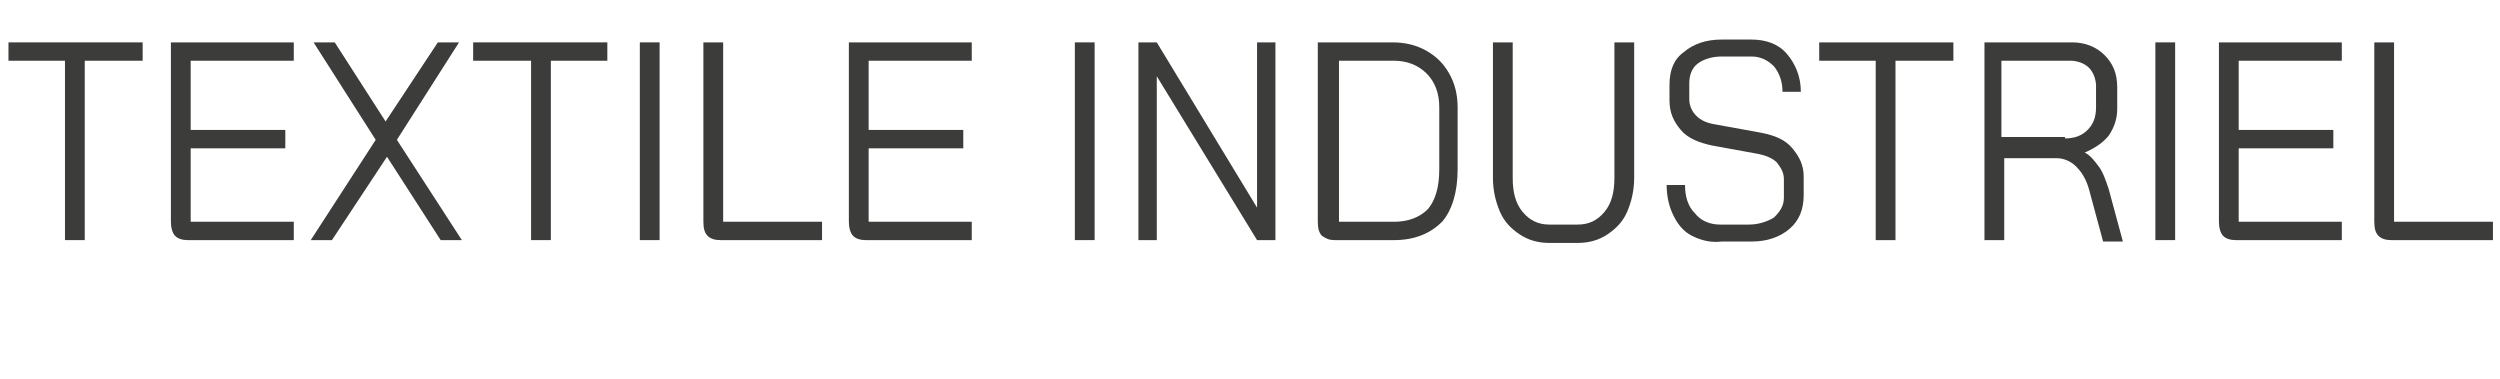
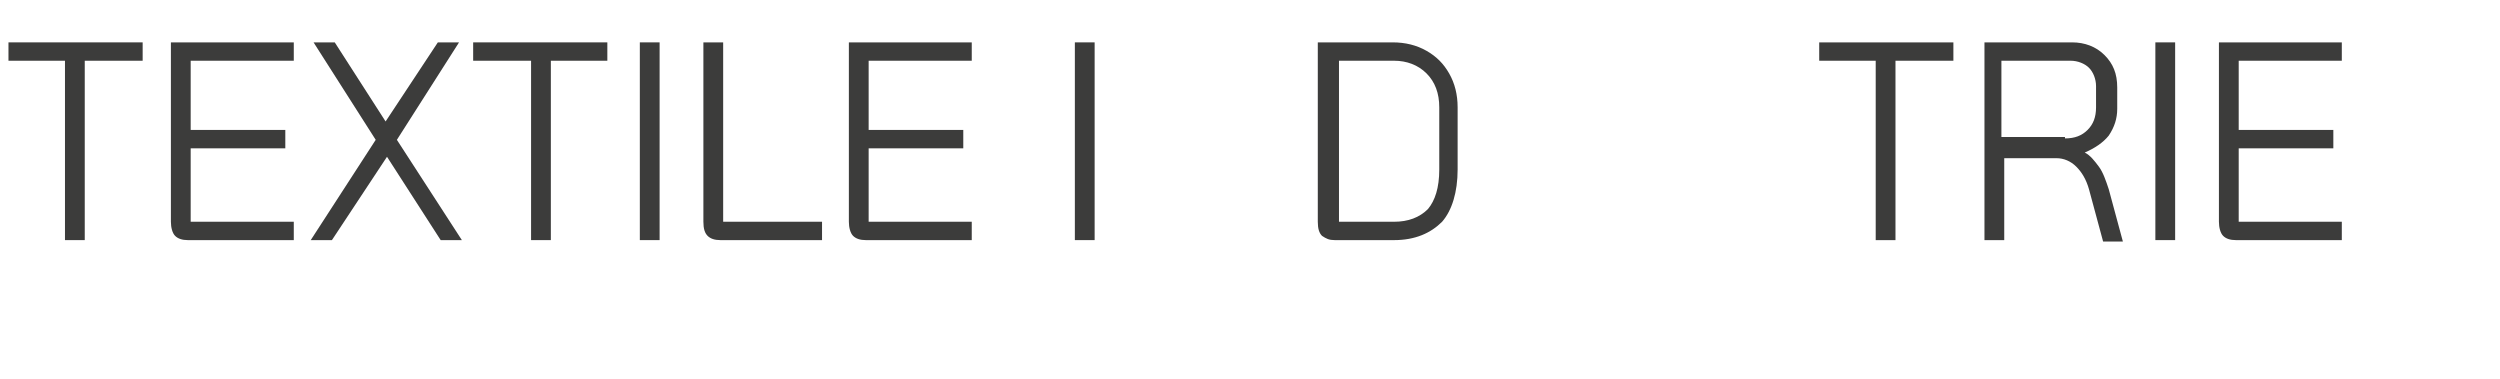
<svg xmlns="http://www.w3.org/2000/svg" id="Calque_1" x="0px" y="0px" viewBox="0 0 177 26.8" style="enable-background:new 0 0 177 26.8;" xml:space="preserve">
  <style type="text/css"> .st0{enable-background:new ;} .st1{fill:#3C3C3B;} </style>
  <g class="st0">
    <path class="st1" d="M4.6,4.3H0.6V3h9.5v1.3H6V17H4.6V4.3z" />
    <path class="st1" d="M12.4,16.7c-0.2-0.2-0.3-0.6-0.3-1V3h8.7v1.3h-7.3v4.9h6.7v1.3h-6.7v5.2h7.3V17h-7.5 C12.9,17,12.6,16.9,12.4,16.7z" />
    <path class="st1" d="M26.6,9.9L22.2,3h1.5l3.6,5.6L31,3h1.5l-4.4,6.9l4.6,7.1h-1.5l-3.8-5.9L23.5,17H22L26.6,9.9z" />
    <path class="st1" d="M37.6,4.3h-4.1V3h9.5v1.3H39V17h-1.4V4.3z" />
    <path class="st1" d="M45.3,3h1.4v14h-1.4V3z" />
    <path class="st1" d="M50.1,16.7c-0.2-0.2-0.3-0.5-0.3-1V3h1.4v12.7h7V17H51C50.6,17,50.3,16.9,50.1,16.7z" />
    <path class="st1" d="M60.4,16.7c-0.2-0.2-0.3-0.6-0.3-1V3h8.7v1.3h-7.3v4.9h6.7v1.3h-6.7v5.2h7.3V17h-7.5 C60.9,17,60.6,16.9,60.4,16.7z" />
    <path class="st1" d="M76.1,3h1.4v14h-1.4V3z" />
-     <path class="st1" d="M80.6,3h1.3l7.1,11.7V3h1.3v14h-1.3L81.9,5.4V17h-1.3V3z" />
    <path class="st1" d="M93.6,16.7c-0.2-0.2-0.3-0.5-0.3-1V3h5.3c0.9,0,1.7,0.2,2.4,0.6c0.7,0.4,1.2,0.9,1.6,1.6 c0.4,0.7,0.6,1.5,0.6,2.4V12c0,1.6-0.4,2.9-1.1,3.7c-0.8,0.8-1.9,1.3-3.4,1.3h-4.2C94.1,17,93.9,16.9,93.6,16.7z M98.7,15.7 c1,0,1.8-0.3,2.4-0.9c0.5-0.6,0.8-1.5,0.8-2.8V7.6c0-1-0.3-1.8-0.9-2.4c-0.6-0.6-1.4-0.9-2.3-0.9h-3.9v11.4H98.7z" />
-     <path class="st1" d="M107.6,16.6c-0.6-0.4-1.1-0.9-1.4-1.6s-0.5-1.5-0.5-2.4V3h1.4v9.6c0,1,0.2,1.8,0.7,2.4s1.1,0.9,1.9,0.9h2 c0.8,0,1.4-0.3,1.9-0.9c0.5-0.6,0.7-1.4,0.7-2.4V3h1.4v9.6c0,0.9-0.2,1.7-0.5,2.4c-0.3,0.7-0.8,1.2-1.4,1.6 c-0.6,0.4-1.3,0.6-2.1,0.6h-2C108.9,17.2,108.2,17,107.6,16.6z" />
-     <path class="st1" d="M119.8,16.7c-0.6-0.3-1-0.8-1.3-1.4c-0.3-0.6-0.5-1.3-0.5-2.2h1.3c0,0.8,0.2,1.5,0.7,2c0.4,0.5,1,0.8,1.8,0.8 h2c0.7,0,1.3-0.2,1.8-0.5c0.4-0.4,0.7-0.8,0.7-1.4v-1.3c0-0.5-0.2-0.8-0.5-1.2c-0.3-0.3-0.8-0.5-1.3-0.6l-3.3-0.6 c-0.9-0.2-1.7-0.5-2.2-1.1s-0.8-1.2-0.8-2.1V6c0-1,0.3-1.8,1-2.3c0.7-0.6,1.6-0.9,2.7-0.9h2.1c1,0,1.9,0.3,2.5,1 c0.6,0.7,1,1.6,1,2.7h-1.3c0-0.7-0.2-1.3-0.6-1.8c-0.4-0.4-0.9-0.7-1.6-0.7h-2.1c-0.7,0-1.3,0.2-1.7,0.5c-0.4,0.3-0.6,0.8-0.6,1.4 v1.1c0,0.5,0.2,0.9,0.5,1.2c0.3,0.3,0.7,0.5,1.3,0.6l3.3,0.6c1,0.2,1.7,0.5,2.2,1.1s0.8,1.2,0.8,2v1.3c0,1-0.3,1.8-1,2.4 c-0.7,0.6-1.6,0.9-2.7,0.9h-2.1C121.1,17.2,120.4,17,119.8,16.7z" />
    <path class="st1" d="M132.9,4.3h-4.1V3h9.5v1.3h-4.1V17h-1.4V4.3z" />
    <path class="st1" d="M140.4,3h6.3c0.9,0,1.7,0.3,2.3,0.9s0.9,1.3,0.9,2.3v1.5c0,0.7-0.2,1.3-0.6,1.9c-0.4,0.5-1,0.9-1.7,1.2v0 c0.4,0.2,0.7,0.6,1,1s0.5,1,0.7,1.6l1,3.7h-1.4l-1-3.7c-0.2-0.7-0.5-1.2-0.9-1.6c-0.4-0.4-0.9-0.6-1.4-0.6h-3.7V17h-1.4V3z M146.2,9.8c0.7,0,1.2-0.2,1.6-0.6s0.6-0.9,0.6-1.6V6.1c0-0.5-0.2-1-0.5-1.3c-0.3-0.3-0.8-0.5-1.3-0.5h-4.9v5.4H146.2z" />
    <path class="st1" d="M152.6,3h1.4v14h-1.4V3z" />
    <path class="st1" d="M157.4,16.7c-0.2-0.2-0.3-0.6-0.3-1V3h8.7v1.3h-7.3v4.9h6.7v1.3h-6.7v5.2h7.3V17h-7.5 C157.9,17,157.6,16.9,157.4,16.7z" />
-     <path class="st1" d="M168.4,16.7c-0.2-0.2-0.3-0.5-0.3-1V3h1.4v12.7h7V17h-7.2C168.9,17,168.6,16.9,168.4,16.7z" />
  </g>
</svg>